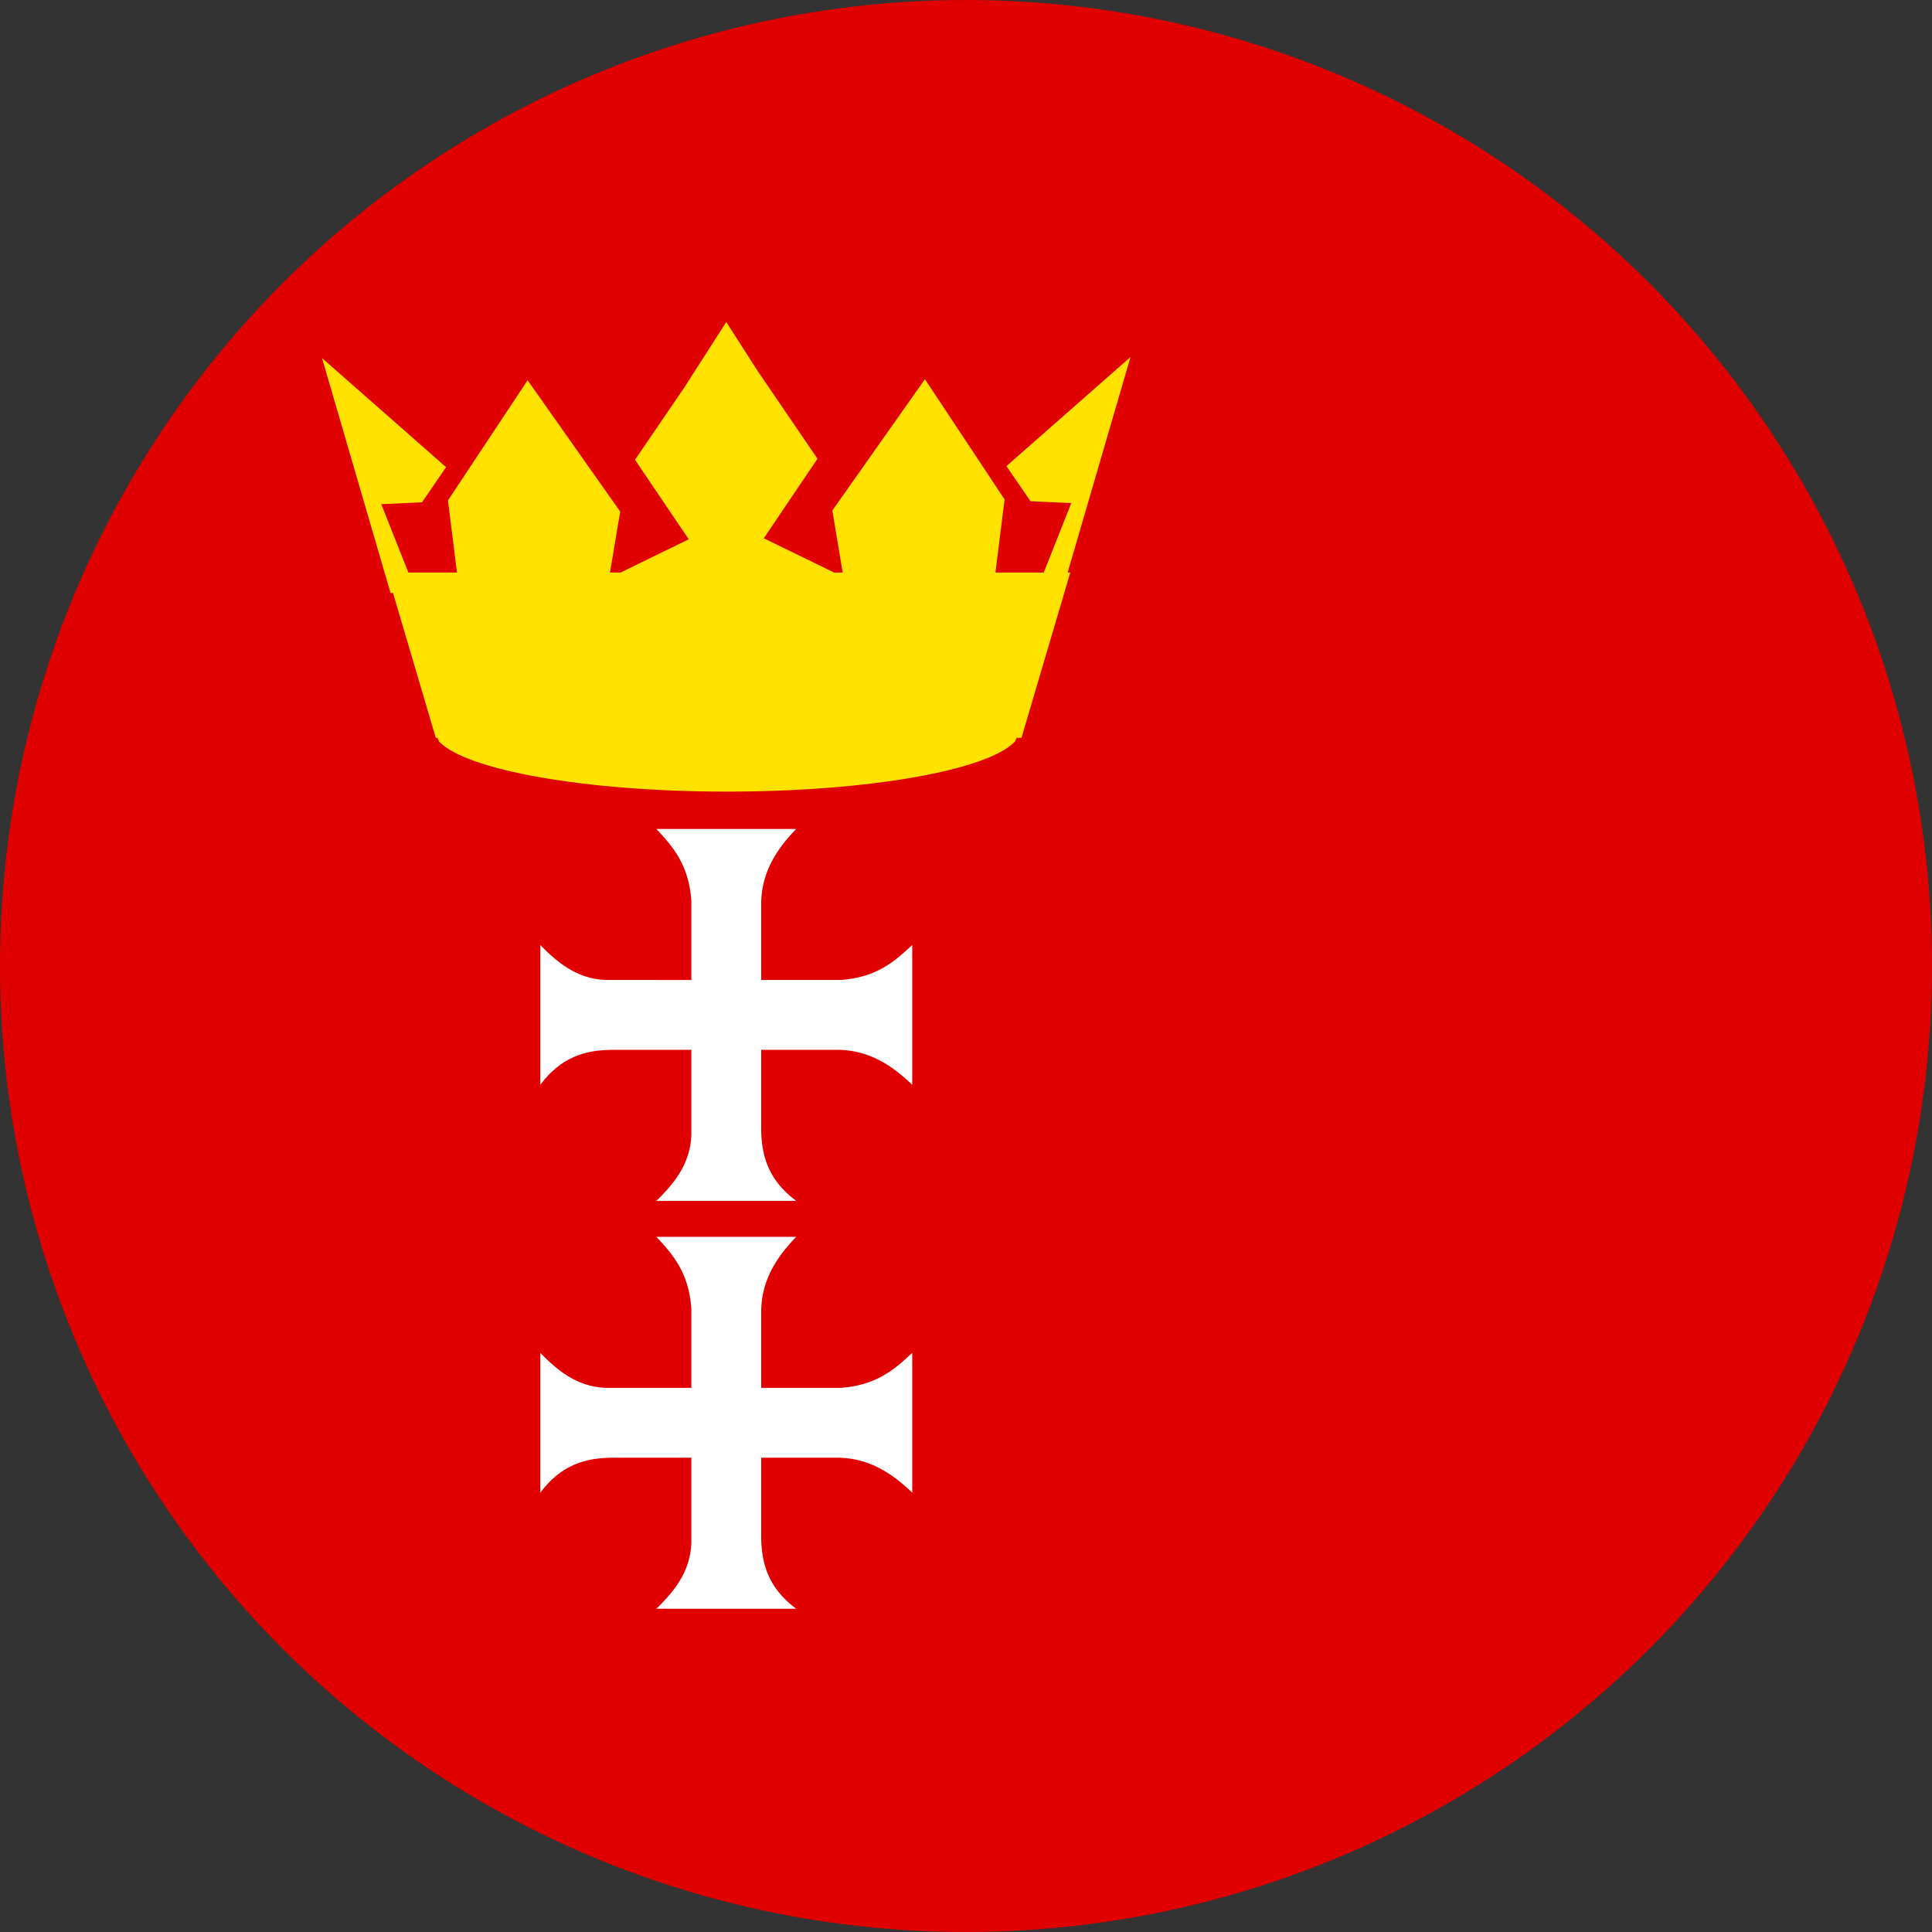
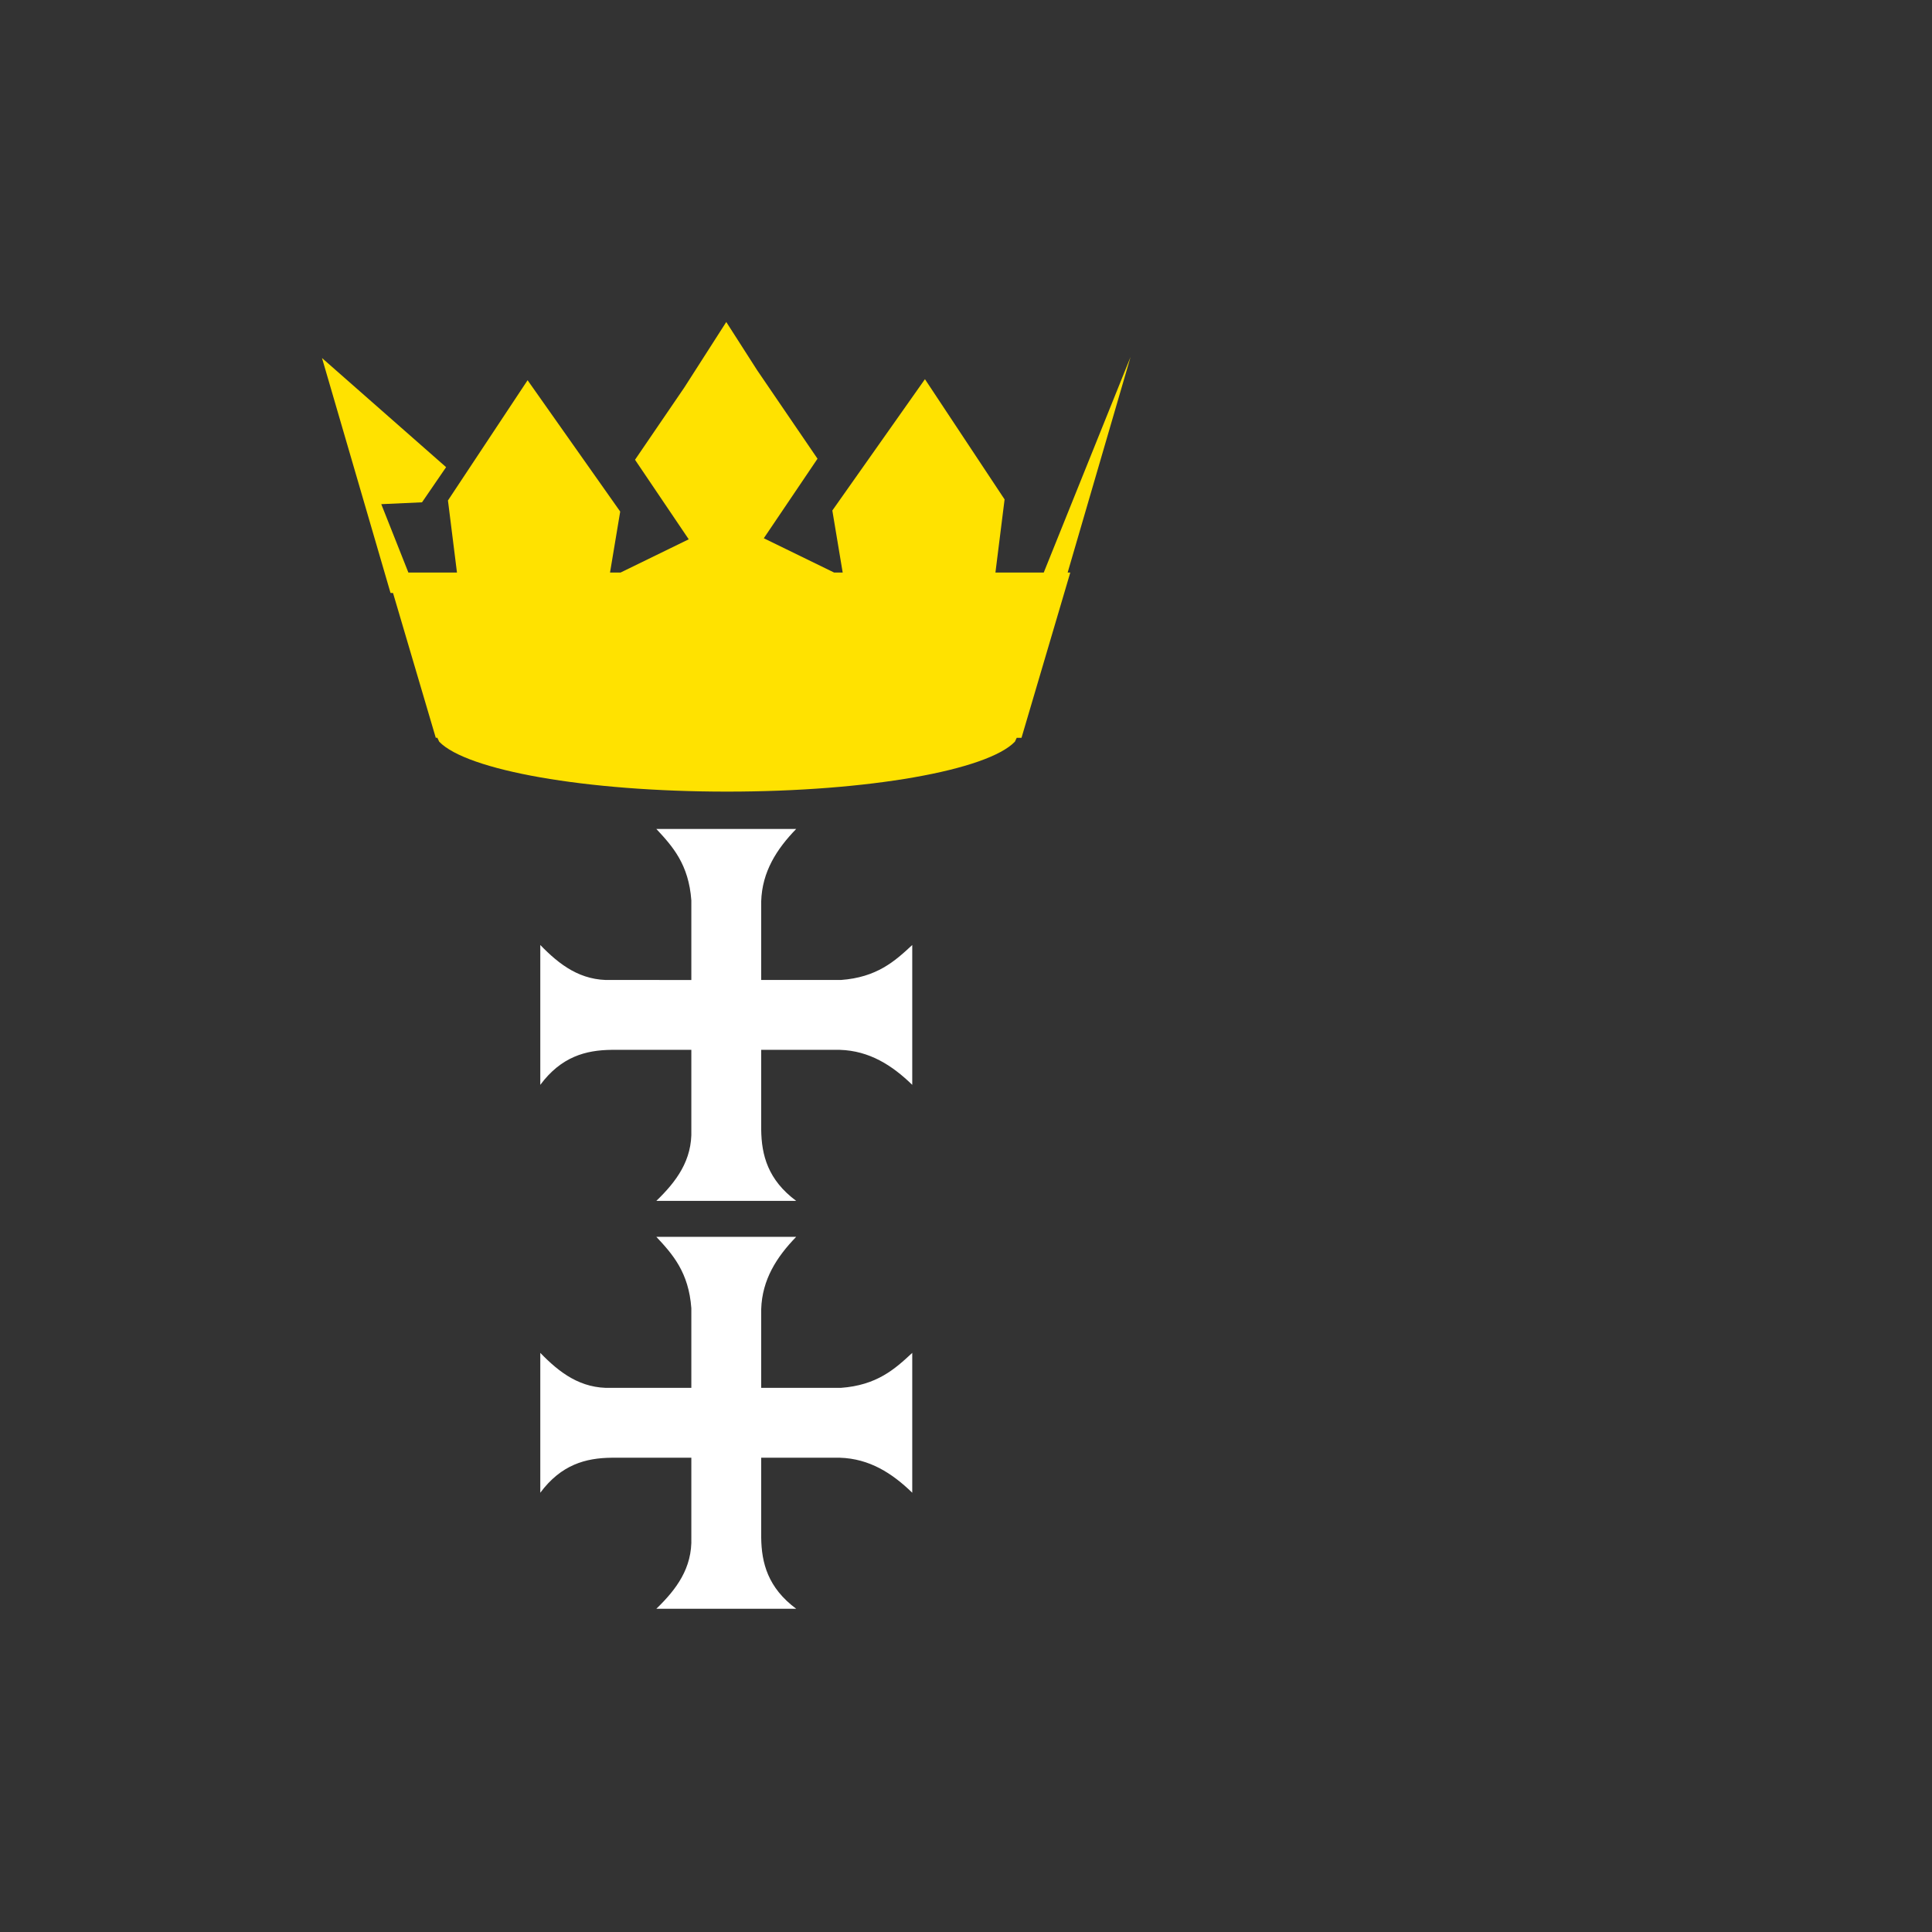
<svg xmlns="http://www.w3.org/2000/svg" xml:space="preserve" width="600" height="600">
  <rect width="100%" height="100%" fill="#333333" stroke="none" />
  <defs>
    <clipPath id="b">
      <circle cx="896" cy="896" r="1344" style="opacity:.543;fill:#fccf38;stroke-width:10.845" />
    </clipPath>
    <clipPath id="a">
-       <circle cx="300" cy="300" r="300" style="opacity:.543;fill:#fccf38;stroke-width:2.421" />
-     </clipPath>
+       </clipPath>
  </defs>
-   <path fill="#a1b2b1" d="M1029.738-500.026a.172.172 0 0 0-.078.233c.055.114 1.409 2.801 5.34 5.249a.175.175 0 0 0 .185-.297c-3.84-2.392-5.199-5.08-5.213-5.106a.176.176 0 0 0-.234-.079zm.889-22.375c-.322.322-4.926 2.239-7.752 3.372a.175.175 0 1 0 .13.325c.755-.303 7.391-2.97 7.87-3.447a.177.177 0 0 0 0-.249.177.177 0 0 0-.248-.001z" />
  <path fill="#FF0018" d="M0 0h800v600H0Z" clip-path="url(#a)" style="fill:#e10000;fill-opacity:1" />
  <g clip-path="url(#b)" style="overflow:hidden" transform="matrix(.223 0 0 .223 100 100)">
    <g fill-rule="evenodd">
      <path fill="#fff" d="M465.615 706c22.802 24.4 45.109 49.5 48.736 99.47v110.87H403.108c-42.887 1.48-72.382-21.12-99.108-48.73v194.76c29.207-39.3 63.422-48.34 99.108-48.74h111.243v111.06c1.476 42.89-21.12 72.56-48.736 99.28h194.77c-39.297-29.2-48.34-63.6-48.736-99.28v-111.06H721.26c41.06 1.27 72.69 21.48 100.74 48.74V867.61c-24.4 22.8-49.5 45.11-99.47 48.73H611.649V806.73c1.266-41.05 21.475-72.68 48.736-100.73zm0 568.03c22.802 24.4 45.109 49.5 48.736 99.47v110.87H403.108c-42.887 1.47-72.382-21.12-99.108-48.73v194.75c29.207-39.29 63.422-48.34 99.108-48.73h111.243v111.06c1.476 42.88-21.12 72.55-48.736 99.28h194.77c-39.297-29.2-48.34-63.6-48.736-99.28v-111.06H721.26c41.06 1.27 72.69 21.47 100.74 48.73v-194.75c-24.4 22.8-49.5 45.1-99.47 48.73H611.649v-109.61c1.266-41.05 21.475-72.68 48.736-100.73z" />
-       <path fill="#ffe200" d="m563 0 43.009 67.157 84.066 123.246-74.804 110.763 97.909 47.751h11.95l-14.42-86.389L839.68 79.639 950.6 247.072l-12.75 101.845h67.28l38.33-96.693-56.75-2.576-33.53-48.941L1126 48.729l-87.58 300.188h3.67l-67.93 230.132h-6.66l-2.57 5.441C926.77 624.159 761.8 654 564.075 654c-197.728 0-362.699-29.841-400.852-69.51l-2.577-5.441h-2.202L98.928 377.42l-3.489-.094L0 50.187l172.823 151.978-33.533 48.942-56.748 2.576 37.749 95.234h67.677l-12.566-100.386L286.318 81.098 415.29 263.986l-14.175 84.931h14.694l94.92-46.292-74.804-110.763 68.774-100.826z" />
+       <path fill="#ffe200" d="m563 0 43.009 67.157 84.066 123.246-74.804 110.763 97.909 47.751h11.95l-14.42-86.389L839.68 79.639 950.6 247.072l-12.75 101.845h67.28L1126 48.729l-87.58 300.188h3.67l-67.93 230.132h-6.66l-2.57 5.441C926.77 624.159 761.8 654 564.075 654c-197.728 0-362.699-29.841-400.852-69.51l-2.577-5.441h-2.202L98.928 377.42l-3.489-.094L0 50.187l172.823 151.978-33.533 48.942-56.748 2.576 37.749 95.234h67.677l-12.566-100.386L286.318 81.098 415.29 263.986l-14.175 84.931h14.694l94.92-46.292-74.804-110.763 68.774-100.826z" />
    </g>
  </g>
</svg>